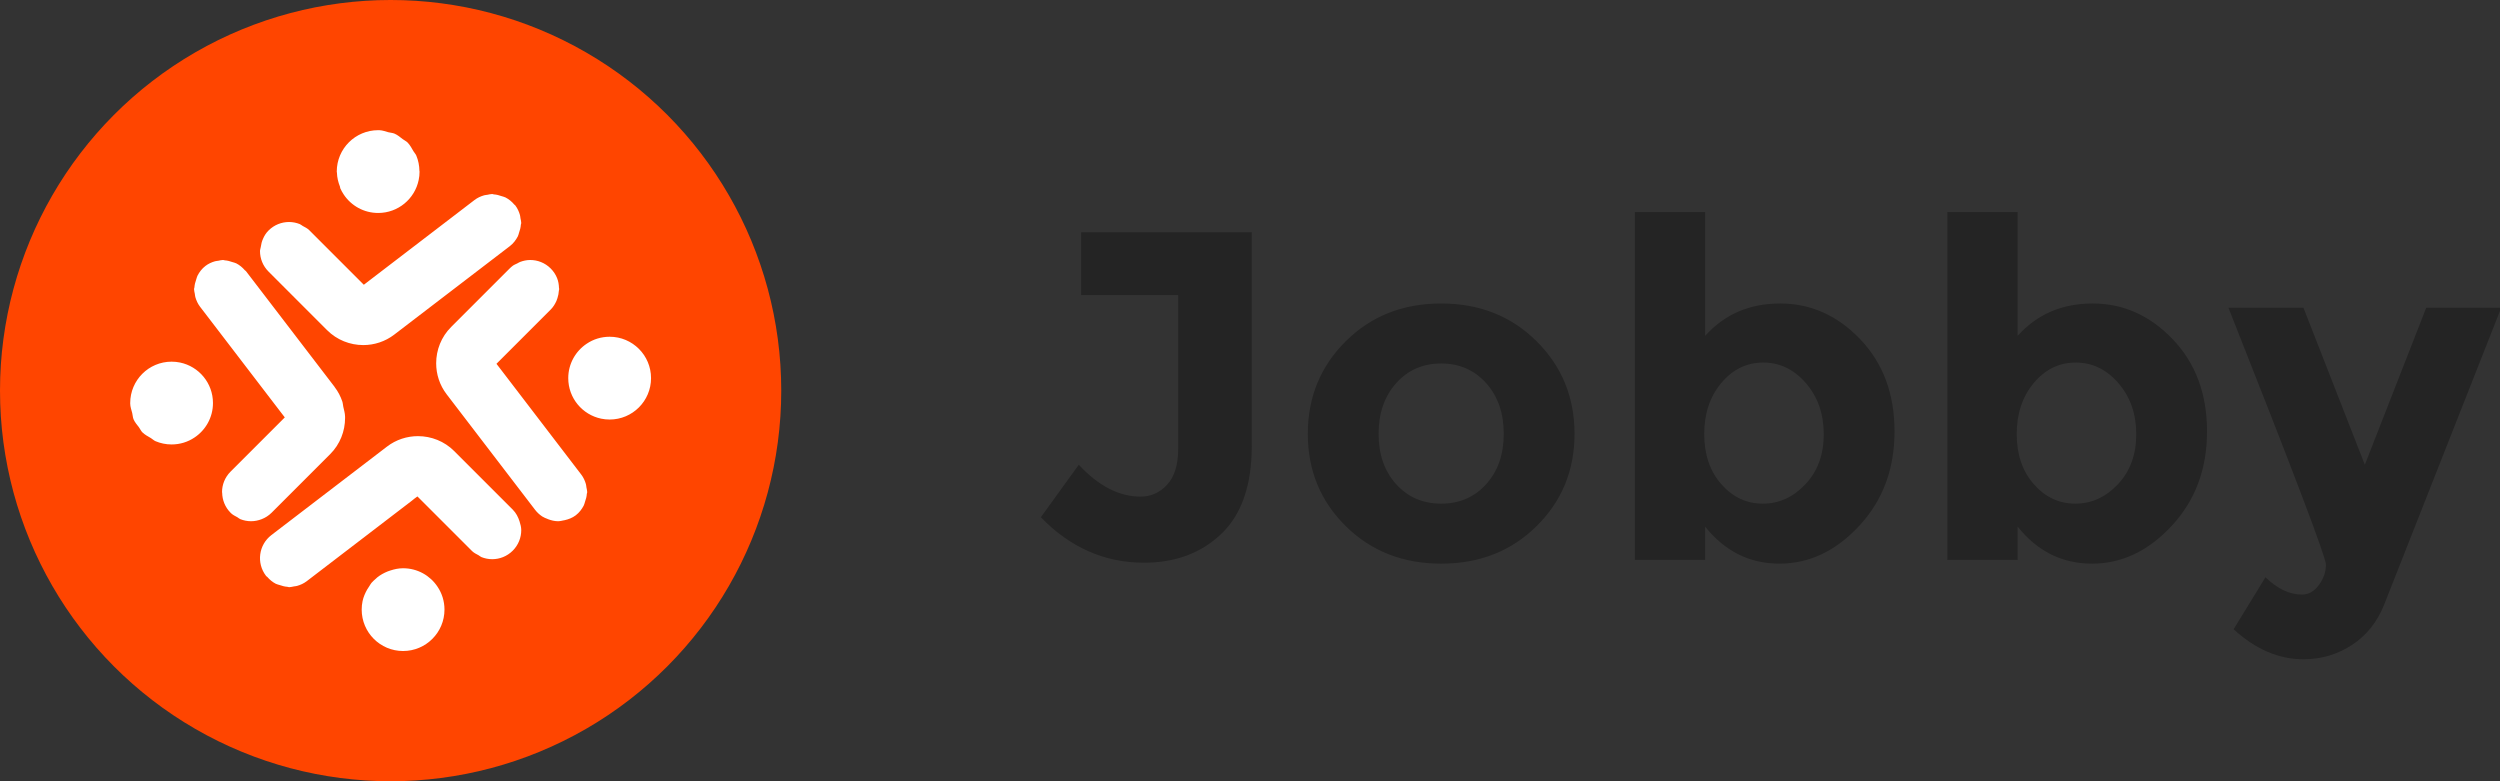
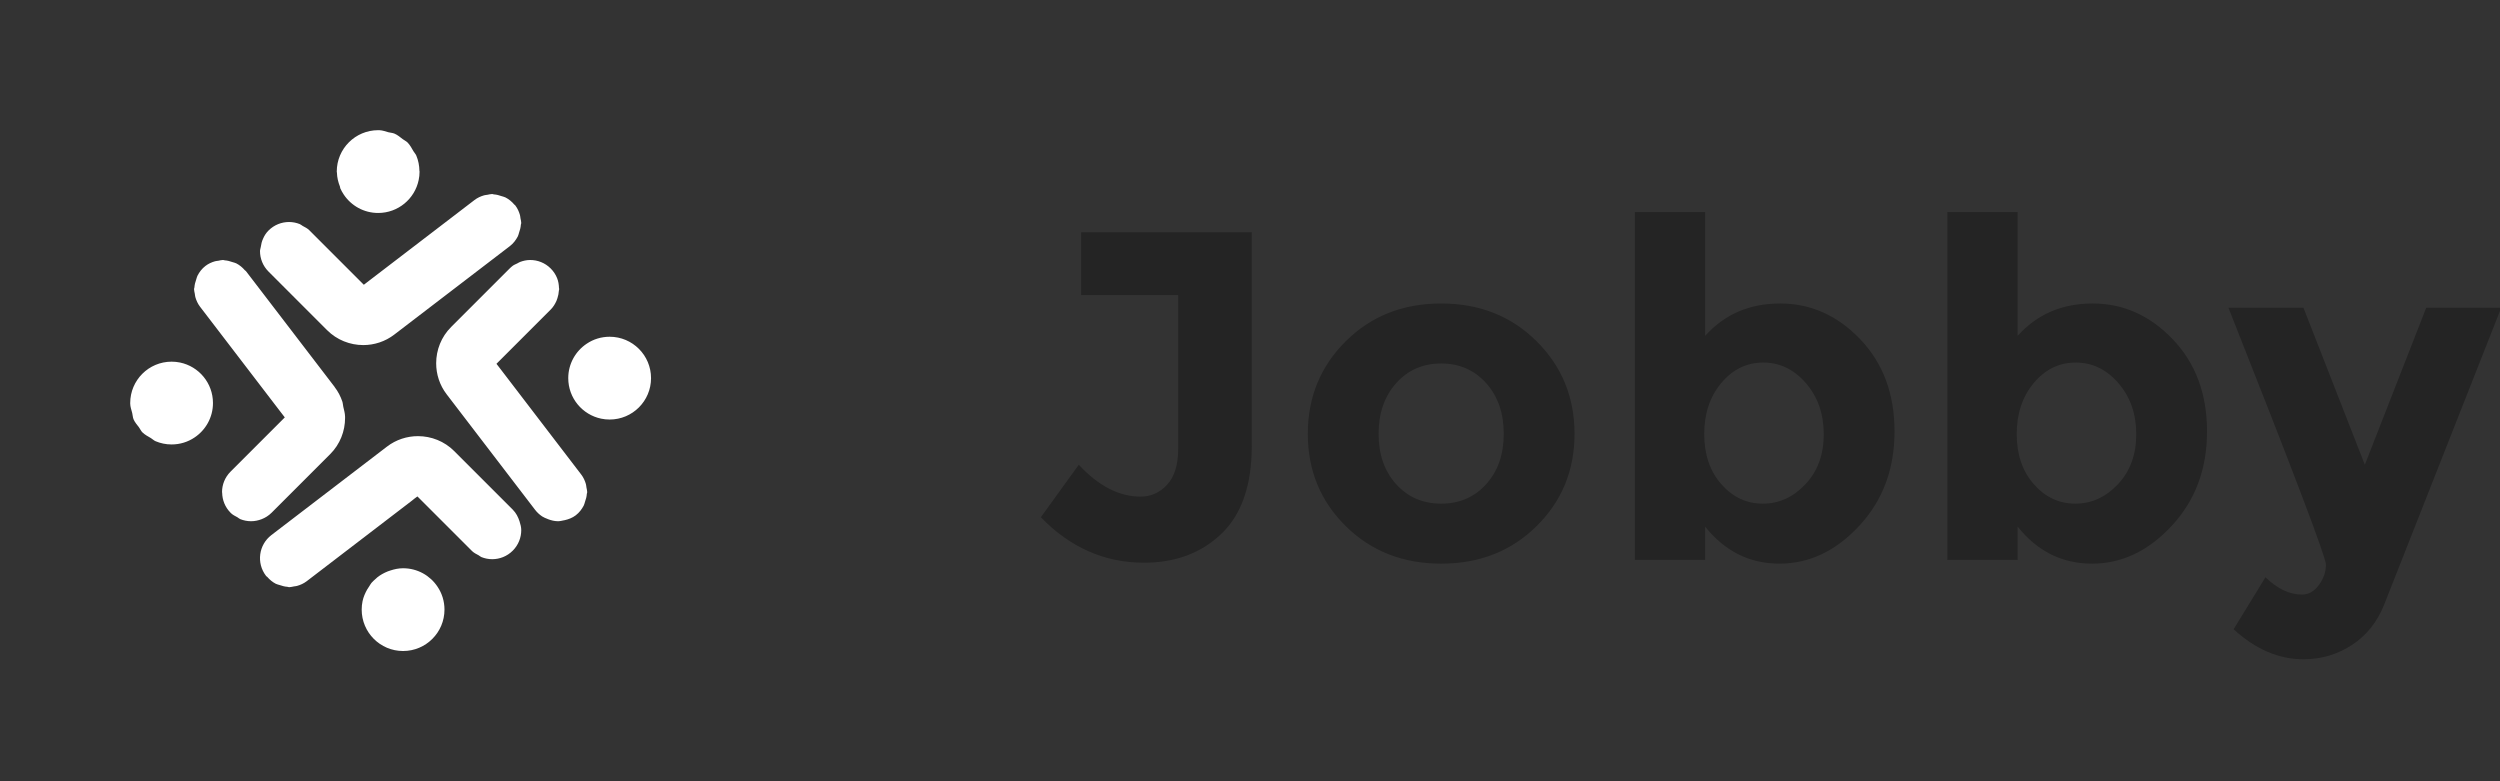
<svg xmlns="http://www.w3.org/2000/svg" preserveAspectRatio="xMidYMid" width="96" height="30" viewBox="0 0 96 30">
  <rect x="0" y="0" width="96" height="30" fill="#333333" stroke="none" />
  <defs>
    <style>
      .cls-1 {
        fill: #242424;
      }

      .cls-1, .cls-3 {
        fill-rule: evenodd;
      }

      .cls-2 {
        fill: #ff4500;
      }

      .cls-3 {
        fill: #fff;
      }
    </style>
  </defs>
  <g>
    <path d="M91.548,23.228 C91.284,23.888 90.873,24.401 90.315,24.767 C89.757,25.133 89.136,25.316 88.452,25.316 C87.504,25.316 86.610,24.932 85.770,24.164 L86.994,22.166 C87.450,22.610 87.918,22.832 88.398,22.832 C88.650,22.832 88.866,22.709 89.046,22.463 C89.226,22.217 89.316,21.956 89.316,21.680 C89.316,21.404 88.068,18.116 85.572,11.816 L88.452,11.816 L90.810,17.846 L93.168,11.816 L96.048,11.816 L91.548,23.228 ZM80.331,21.644 C79.185,21.644 78.234,21.170 77.478,20.222 L77.478,21.500 L74.778,21.500 L74.778,8.144 L77.478,8.144 L77.478,12.896 C78.222,12.068 79.182,11.654 80.358,11.654 C81.534,11.654 82.560,12.113 83.436,13.031 C84.312,13.949 84.750,15.128 84.750,16.568 C84.750,18.008 84.300,19.214 83.400,20.186 C82.500,21.158 81.477,21.644 80.331,21.644 ZM81.348,14.714 C80.892,14.186 80.346,13.922 79.710,13.922 C79.074,13.922 78.537,14.183 78.099,14.705 C77.661,15.227 77.442,15.881 77.442,16.667 C77.442,17.453 77.661,18.095 78.099,18.593 C78.537,19.091 79.068,19.340 79.692,19.340 C80.316,19.340 80.862,19.091 81.330,18.593 C81.798,18.095 82.032,17.456 82.032,16.676 C82.032,15.896 81.804,15.242 81.348,14.714 ZM68.331,21.644 C67.185,21.644 66.234,21.170 65.478,20.222 L65.478,21.500 L62.778,21.500 L62.778,8.144 L65.478,8.144 L65.478,12.896 C66.222,12.068 67.182,11.654 68.358,11.654 C69.534,11.654 70.560,12.113 71.436,13.031 C72.312,13.949 72.750,15.128 72.750,16.568 C72.750,18.008 72.300,19.214 71.400,20.186 C70.500,21.158 69.477,21.644 68.331,21.644 ZM69.348,14.714 C68.892,14.186 68.346,13.922 67.710,13.922 C67.074,13.922 66.537,14.183 66.099,14.705 C65.661,15.227 65.442,15.881 65.442,16.667 C65.442,17.453 65.661,18.095 66.099,18.593 C66.537,19.091 67.068,19.340 67.692,19.340 C68.316,19.340 68.862,19.091 69.330,18.593 C69.798,18.095 70.032,17.456 70.032,16.676 C70.032,15.896 69.804,15.242 69.348,14.714 ZM55.341,21.644 C53.871,21.644 52.650,21.164 51.678,20.204 C50.706,19.244 50.220,18.062 50.220,16.658 C50.220,15.254 50.706,14.069 51.678,13.103 C52.650,12.137 53.871,11.654 55.341,11.654 C56.811,11.654 58.032,12.137 59.004,13.103 C59.976,14.069 60.462,15.254 60.462,16.658 C60.462,18.062 59.976,19.244 59.004,20.204 C58.032,21.164 56.811,21.644 55.341,21.644 ZM57.069,14.714 C56.619,14.210 56.043,13.958 55.341,13.958 C54.639,13.958 54.063,14.210 53.613,14.714 C53.163,15.218 52.938,15.866 52.938,16.658 C52.938,17.450 53.163,18.095 53.613,18.593 C54.063,19.091 54.639,19.340 55.341,19.340 C56.043,19.340 56.619,19.091 57.069,18.593 C57.519,18.095 57.744,17.450 57.744,16.658 C57.744,15.866 57.519,15.218 57.069,14.714 ZM43.928,21.608 C42.416,21.608 41.096,21.026 39.968,19.862 L41.426,17.846 C42.182,18.662 42.974,19.070 43.802,19.070 C44.198,19.070 44.537,18.917 44.819,18.611 C45.101,18.305 45.242,17.846 45.242,17.234 L45.242,11.330 L41.516,11.330 L41.516,8.918 L48.068,8.918 L48.068,17.126 C48.068,18.626 47.681,19.748 46.907,20.492 C46.133,21.236 45.140,21.608 43.928,21.608 Z" class="cls-1" />
-     <circle cx="15" cy="15" r="15" class="cls-2" />
    <path d="M23.411,16.110 C23.299,16.110 23.191,16.099 23.086,16.077 C22.363,15.927 21.821,15.287 21.821,14.521 C21.821,13.968 22.104,13.481 22.532,13.197 C22.783,13.028 23.085,12.931 23.411,12.931 C24.288,12.931 25.000,13.643 25.000,14.521 C25.000,15.398 24.288,16.110 23.411,16.110 ZM21.460,11.168 C21.454,11.263 21.436,11.355 21.406,11.447 C21.394,11.483 21.384,11.518 21.368,11.554 C21.314,11.674 21.246,11.788 21.147,11.887 L19.064,13.970 L19.228,14.183 L22.319,18.222 C22.406,18.335 22.462,18.461 22.499,18.590 C22.511,18.632 22.512,18.673 22.519,18.716 C22.529,18.777 22.549,18.838 22.549,18.900 C22.549,18.922 22.535,18.942 22.534,18.964 C22.528,19.070 22.500,19.169 22.464,19.270 C22.447,19.318 22.440,19.366 22.416,19.412 C22.343,19.552 22.246,19.682 22.112,19.785 C22.111,19.786 22.110,19.787 22.109,19.787 C22.108,19.788 22.107,19.789 22.106,19.790 C21.978,19.886 21.835,19.940 21.688,19.974 C21.669,19.977 21.649,19.981 21.629,19.985 C21.570,19.995 21.512,20.014 21.453,20.015 C21.447,20.015 21.440,20.015 21.434,20.015 C21.432,20.015 21.430,20.015 21.428,20.015 C21.297,20.015 21.169,19.983 21.046,19.937 C21.039,19.935 21.034,19.931 21.027,19.928 C20.956,19.900 20.883,19.873 20.818,19.830 C20.718,19.763 20.626,19.679 20.548,19.578 L17.152,15.142 C16.881,14.790 16.749,14.368 16.749,13.949 C16.749,13.442 16.943,12.936 17.323,12.557 L18.456,11.424 L19.570,10.310 C19.608,10.272 19.649,10.236 19.691,10.205 C19.744,10.165 19.804,10.145 19.862,10.116 C19.900,10.097 19.934,10.072 19.973,10.058 C20.096,10.012 20.223,9.985 20.352,9.984 C20.640,9.982 20.928,10.090 21.147,10.310 C21.256,10.419 21.338,10.544 21.392,10.679 L21.392,10.679 C21.441,10.800 21.461,10.928 21.465,11.057 C21.466,11.071 21.473,11.084 21.473,11.099 C21.473,11.122 21.461,11.144 21.460,11.168 ZM19.932,8.934 C19.915,8.983 19.908,9.032 19.884,9.078 C19.810,9.218 19.713,9.348 19.579,9.451 L15.143,12.846 C14.791,13.118 14.369,13.251 13.950,13.251 C13.442,13.251 12.937,13.056 12.558,12.676 L11.425,11.543 L10.311,10.428 C10.093,10.211 9.984,9.926 9.984,9.640 C9.984,9.588 10.006,9.539 10.013,9.488 C10.029,9.376 10.054,9.267 10.103,9.163 C10.152,9.050 10.218,8.944 10.311,8.852 C10.529,8.634 10.814,8.525 11.100,8.525 C11.240,8.525 11.381,8.553 11.513,8.606 C11.554,8.622 11.586,8.656 11.625,8.677 C11.710,8.723 11.797,8.764 11.870,8.834 C11.876,8.839 11.882,8.846 11.888,8.852 L13.971,10.935 L14.184,10.771 L18.222,7.680 C18.336,7.593 18.462,7.537 18.591,7.500 C18.633,7.488 18.674,7.487 18.716,7.480 C18.777,7.469 18.838,7.450 18.900,7.450 C18.922,7.450 18.942,7.464 18.965,7.465 C19.069,7.471 19.166,7.498 19.265,7.533 C19.314,7.550 19.364,7.558 19.411,7.582 C19.538,7.648 19.652,7.739 19.749,7.855 C19.758,7.866 19.773,7.870 19.782,7.882 C19.782,7.882 19.782,7.882 19.783,7.882 C19.783,7.883 19.784,7.884 19.785,7.885 C19.785,7.885 19.786,7.887 19.786,7.887 C19.873,8.001 19.929,8.127 19.966,8.256 C19.978,8.297 19.979,8.338 19.986,8.380 C19.997,8.442 20.016,8.503 20.016,8.565 C20.016,8.587 20.003,8.607 20.001,8.629 C19.995,8.735 19.967,8.834 19.932,8.934 ZM14.522,8.178 C13.968,8.178 13.482,7.896 13.198,7.468 C13.197,7.467 13.197,7.467 13.197,7.466 C13.148,7.392 13.105,7.315 13.068,7.233 C13.059,7.212 13.062,7.186 13.054,7.165 C12.987,6.996 12.943,6.818 12.938,6.626 C12.938,6.617 12.932,6.609 12.932,6.600 C12.932,6.596 12.932,6.592 12.932,6.588 C12.932,5.711 13.644,4.999 14.522,4.999 C14.539,4.999 14.556,4.999 14.573,5.000 C14.694,5.004 14.801,5.049 14.913,5.078 C14.994,5.099 15.080,5.101 15.155,5.134 C15.271,5.185 15.365,5.267 15.465,5.343 C15.526,5.389 15.598,5.420 15.652,5.474 C15.746,5.570 15.808,5.690 15.876,5.806 C15.910,5.865 15.961,5.912 15.987,5.976 C16.063,6.158 16.103,6.357 16.106,6.566 C16.106,6.574 16.111,6.580 16.111,6.588 C16.111,6.700 16.100,6.808 16.077,6.913 C15.928,7.636 15.288,8.178 14.522,8.178 ZM12.852,14.865 C12.982,15.035 13.078,15.221 13.144,15.415 C13.167,15.481 13.167,15.550 13.182,15.618 C13.210,15.742 13.247,15.865 13.250,15.990 C13.251,16.010 13.251,16.029 13.251,16.049 C13.251,16.556 13.057,17.062 12.677,17.441 L11.544,18.574 L10.430,19.688 C10.317,19.801 10.187,19.882 10.048,19.936 C10.048,19.936 10.048,19.936 10.048,19.936 C9.917,19.987 9.779,20.015 9.641,20.015 L9.641,20.015 C9.500,20.015 9.359,19.988 9.226,19.935 C9.185,19.918 9.152,19.883 9.113,19.861 C9.028,19.815 8.941,19.774 8.868,19.704 C8.863,19.698 8.858,19.694 8.853,19.688 C8.641,19.476 8.536,19.199 8.531,18.921 C8.530,18.914 8.526,18.907 8.526,18.900 C8.526,18.900 8.526,18.900 8.526,18.900 C8.526,18.614 8.635,18.329 8.853,18.111 L10.936,16.028 L10.772,15.815 L7.680,11.776 C7.594,11.663 7.538,11.537 7.501,11.408 C7.489,11.366 7.488,11.325 7.481,11.283 C7.470,11.221 7.451,11.161 7.451,11.099 C7.451,11.076 7.464,11.056 7.466,11.034 C7.472,10.929 7.500,10.830 7.535,10.730 C7.553,10.681 7.560,10.632 7.584,10.586 C7.657,10.445 7.754,10.316 7.888,10.213 C8.001,10.126 8.127,10.070 8.256,10.033 C8.298,10.021 8.339,10.020 8.382,10.013 C8.443,10.002 8.504,9.983 8.565,9.983 C8.565,9.983 8.565,9.983 8.565,9.983 C8.566,9.983 8.566,9.983 8.566,9.983 C8.588,9.983 8.608,9.996 8.631,9.997 C8.734,10.003 8.830,10.031 8.928,10.065 C8.978,10.082 9.028,10.090 9.075,10.114 C9.199,10.178 9.308,10.268 9.404,10.379 C9.416,10.392 9.434,10.397 9.445,10.412 C9.445,10.412 9.446,10.413 9.446,10.413 C9.446,10.413 9.446,10.413 9.446,10.413 C9.448,10.415 9.450,10.418 9.451,10.420 L12.848,14.856 C12.850,14.859 12.850,14.862 12.852,14.865 ZM8.178,15.477 C8.178,16.030 7.896,16.517 7.468,16.801 C7.217,16.970 6.915,17.067 6.589,17.067 C6.370,17.067 6.162,17.022 5.972,16.942 C5.972,16.942 5.972,16.942 5.972,16.942 C5.906,16.914 5.858,16.861 5.796,16.824 C5.795,16.823 5.793,16.822 5.791,16.821 C5.679,16.754 5.561,16.695 5.469,16.603 C5.468,16.603 5.468,16.603 5.468,16.603 C5.414,16.549 5.384,16.474 5.338,16.412 C5.337,16.411 5.337,16.410 5.336,16.409 C5.261,16.309 5.177,16.216 5.128,16.100 C5.128,16.100 5.128,16.100 5.128,16.100 C5.096,16.027 5.098,15.940 5.077,15.861 C5.047,15.740 5.001,15.624 5.000,15.493 C5.000,15.488 5.000,15.482 5.000,15.477 C5.000,14.600 5.711,13.888 6.589,13.888 C6.701,13.888 6.809,13.899 6.914,13.921 C7.637,14.071 8.178,14.711 8.178,15.477 ZM14.857,17.152 C15.209,16.881 15.631,16.748 16.050,16.748 C16.557,16.748 17.063,16.942 17.442,17.322 L18.575,18.455 L19.689,19.569 C19.820,19.700 19.898,19.857 19.951,20.022 C19.986,20.132 20.016,20.243 20.016,20.358 C20.016,20.358 20.016,20.358 20.016,20.358 C20.016,20.643 19.907,20.929 19.689,21.146 C19.471,21.364 19.186,21.473 18.900,21.473 C18.759,21.473 18.618,21.445 18.485,21.392 C18.446,21.376 18.416,21.343 18.379,21.323 C18.291,21.276 18.201,21.233 18.126,21.160 C18.121,21.155 18.117,21.151 18.112,21.146 L16.029,19.063 C15.958,19.118 15.882,19.166 15.816,19.227 L11.777,22.319 C11.775,22.321 11.773,22.322 11.770,22.324 C11.770,22.324 11.770,22.324 11.770,22.324 C11.769,22.325 11.768,22.325 11.767,22.326 C11.656,22.409 11.533,22.463 11.406,22.499 C11.367,22.510 11.329,22.511 11.289,22.518 C11.226,22.529 11.164,22.548 11.100,22.548 C11.100,22.548 11.100,22.548 11.100,22.548 C11.100,22.548 11.100,22.548 11.100,22.548 C11.077,22.548 11.057,22.534 11.034,22.533 C10.932,22.527 10.837,22.500 10.739,22.466 C10.688,22.449 10.638,22.441 10.589,22.416 C10.467,22.353 10.358,22.264 10.263,22.154 C10.251,22.140 10.232,22.135 10.220,22.120 C10.220,22.120 10.220,22.120 10.220,22.119 C10.218,22.117 10.217,22.115 10.215,22.113 C10.215,22.112 10.214,22.111 10.214,22.111 C9.839,21.621 9.932,20.922 10.421,20.547 L14.857,17.152 ZM14.101,22.634 C14.123,22.594 14.149,22.558 14.175,22.520 C14.206,22.474 14.230,22.423 14.266,22.381 C14.318,22.321 14.378,22.270 14.438,22.217 C14.455,22.203 14.468,22.186 14.485,22.173 C14.607,22.075 14.744,22.000 14.891,21.941 C14.924,21.928 14.956,21.918 14.990,21.907 C15.145,21.856 15.306,21.821 15.478,21.821 C16.032,21.821 16.518,22.102 16.802,22.531 C16.971,22.782 17.068,23.084 17.068,23.409 C17.068,24.287 16.356,24.999 15.478,24.999 C14.601,24.999 13.889,24.287 13.889,23.409 C13.889,23.298 13.900,23.190 13.922,23.085 C13.956,22.923 14.022,22.774 14.101,22.634 Z" class="cls-3" />
  </g>
</svg>